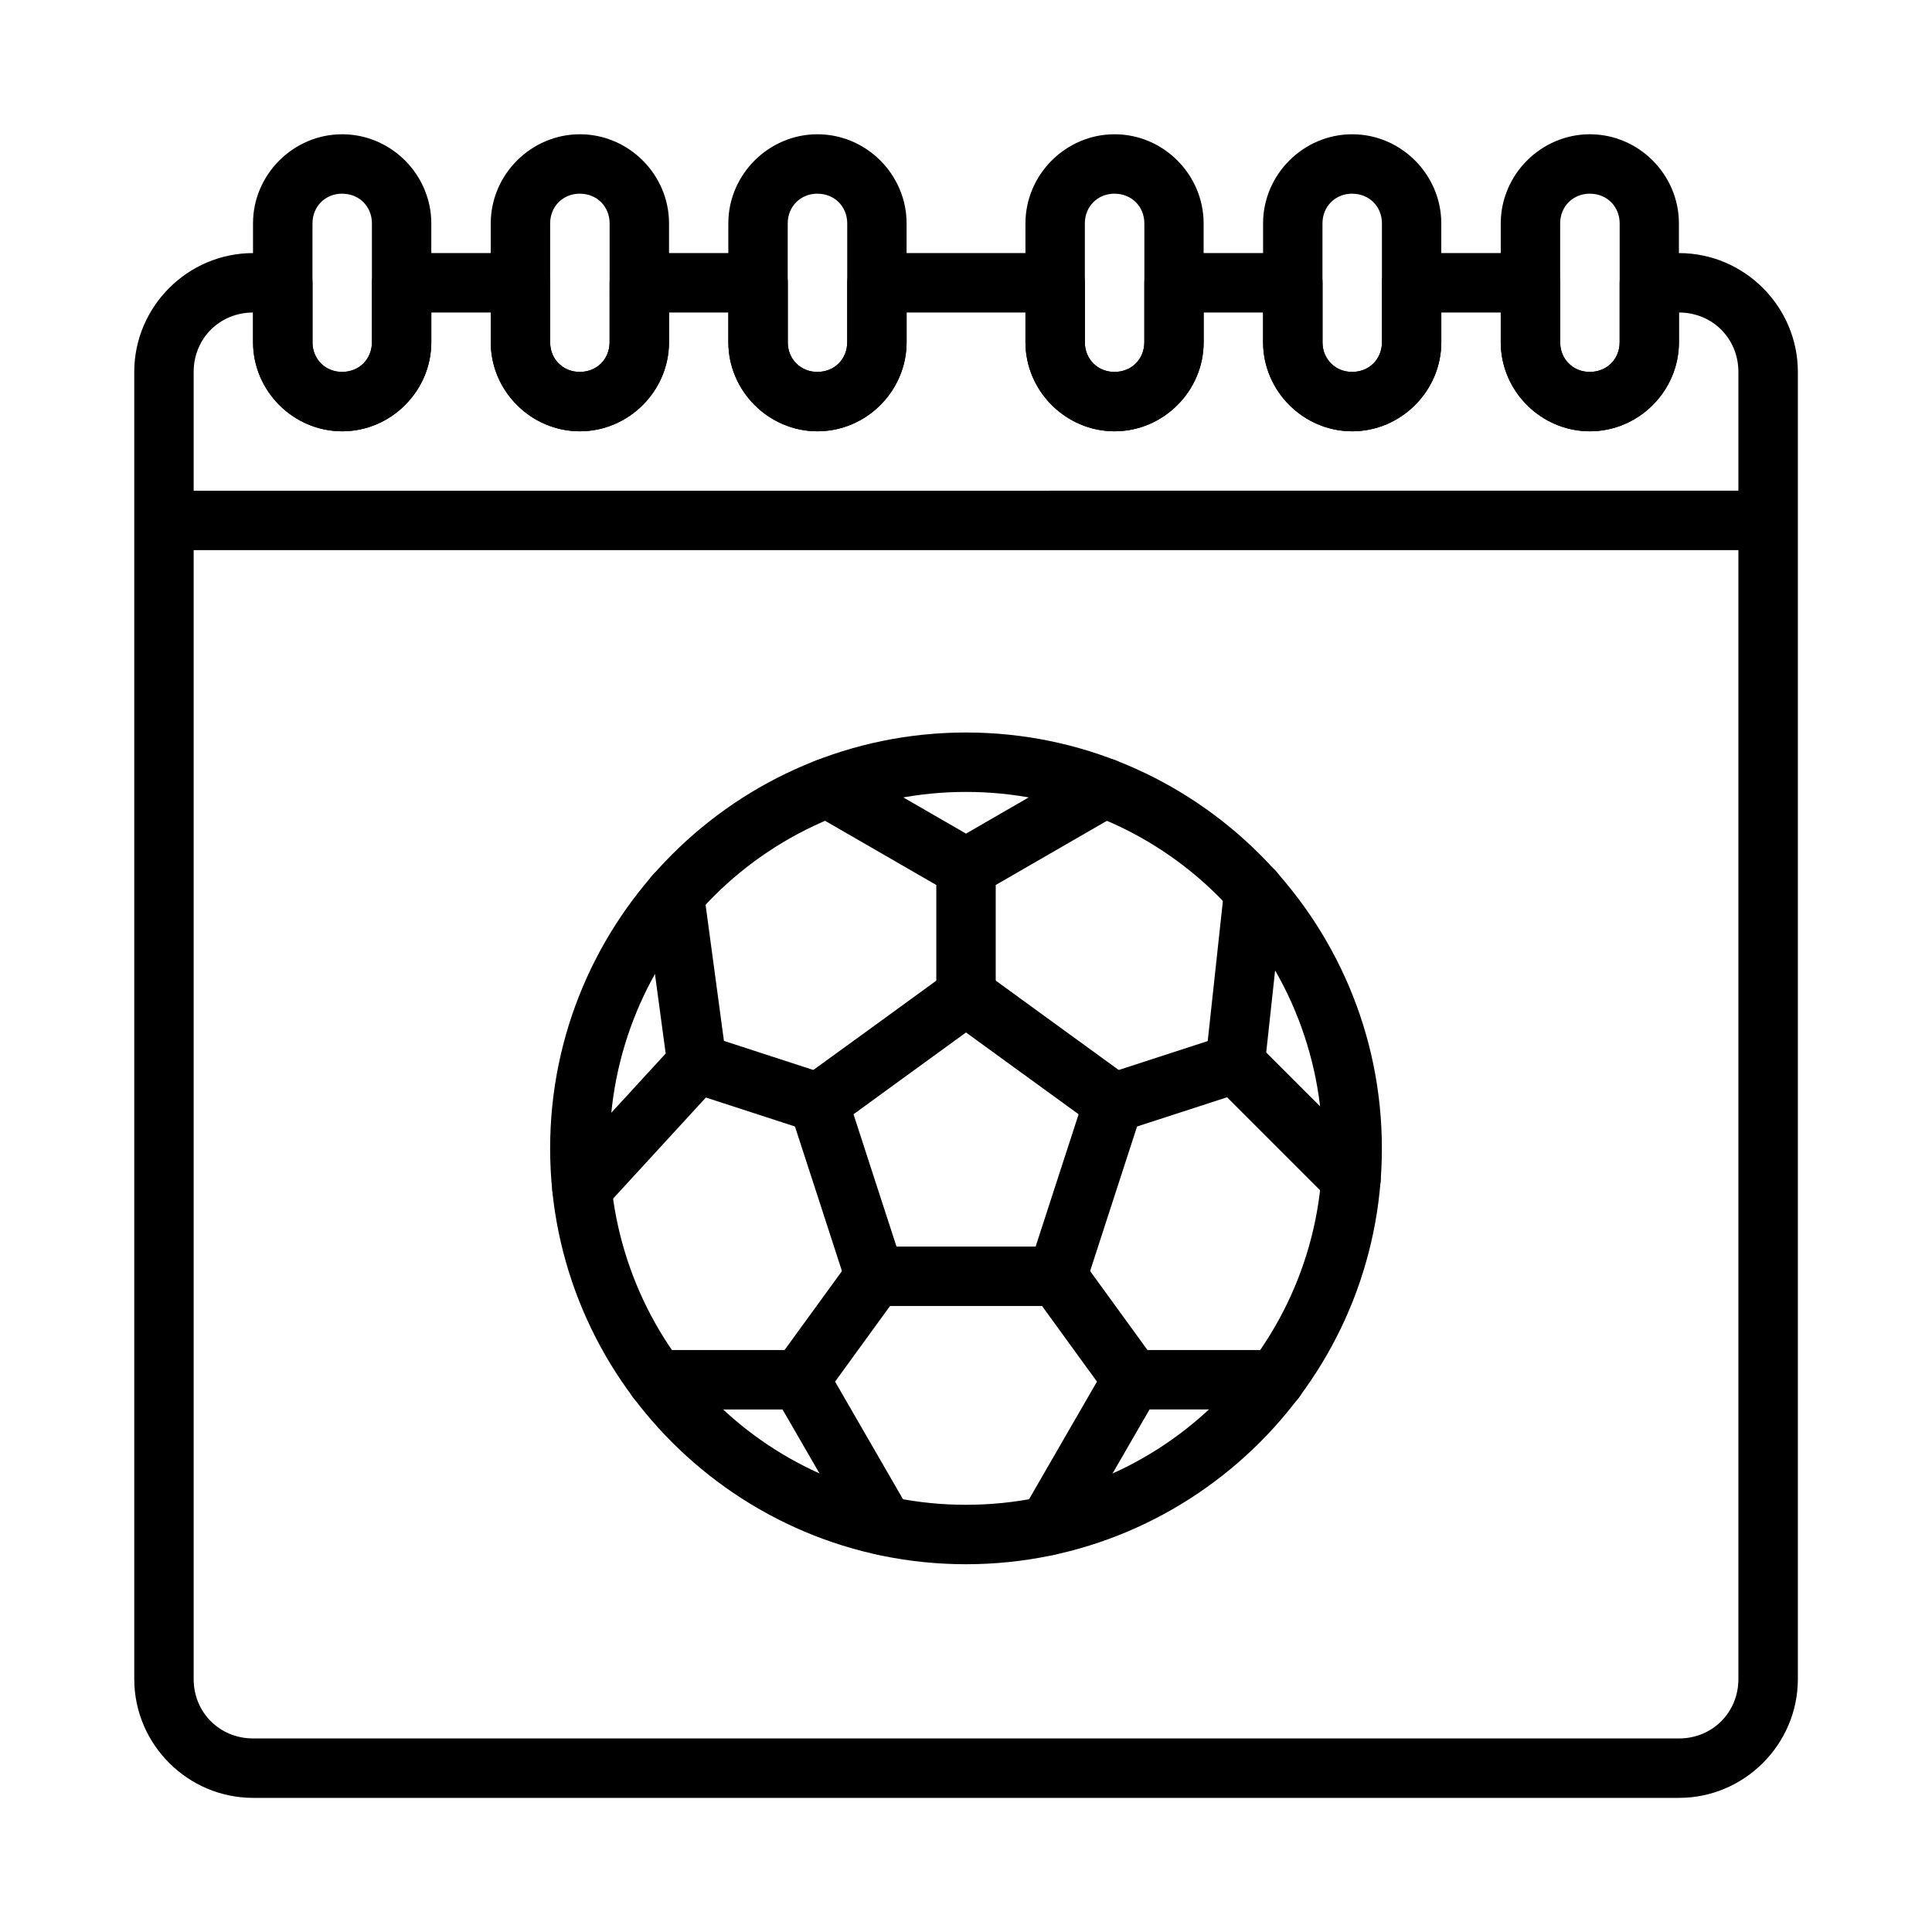
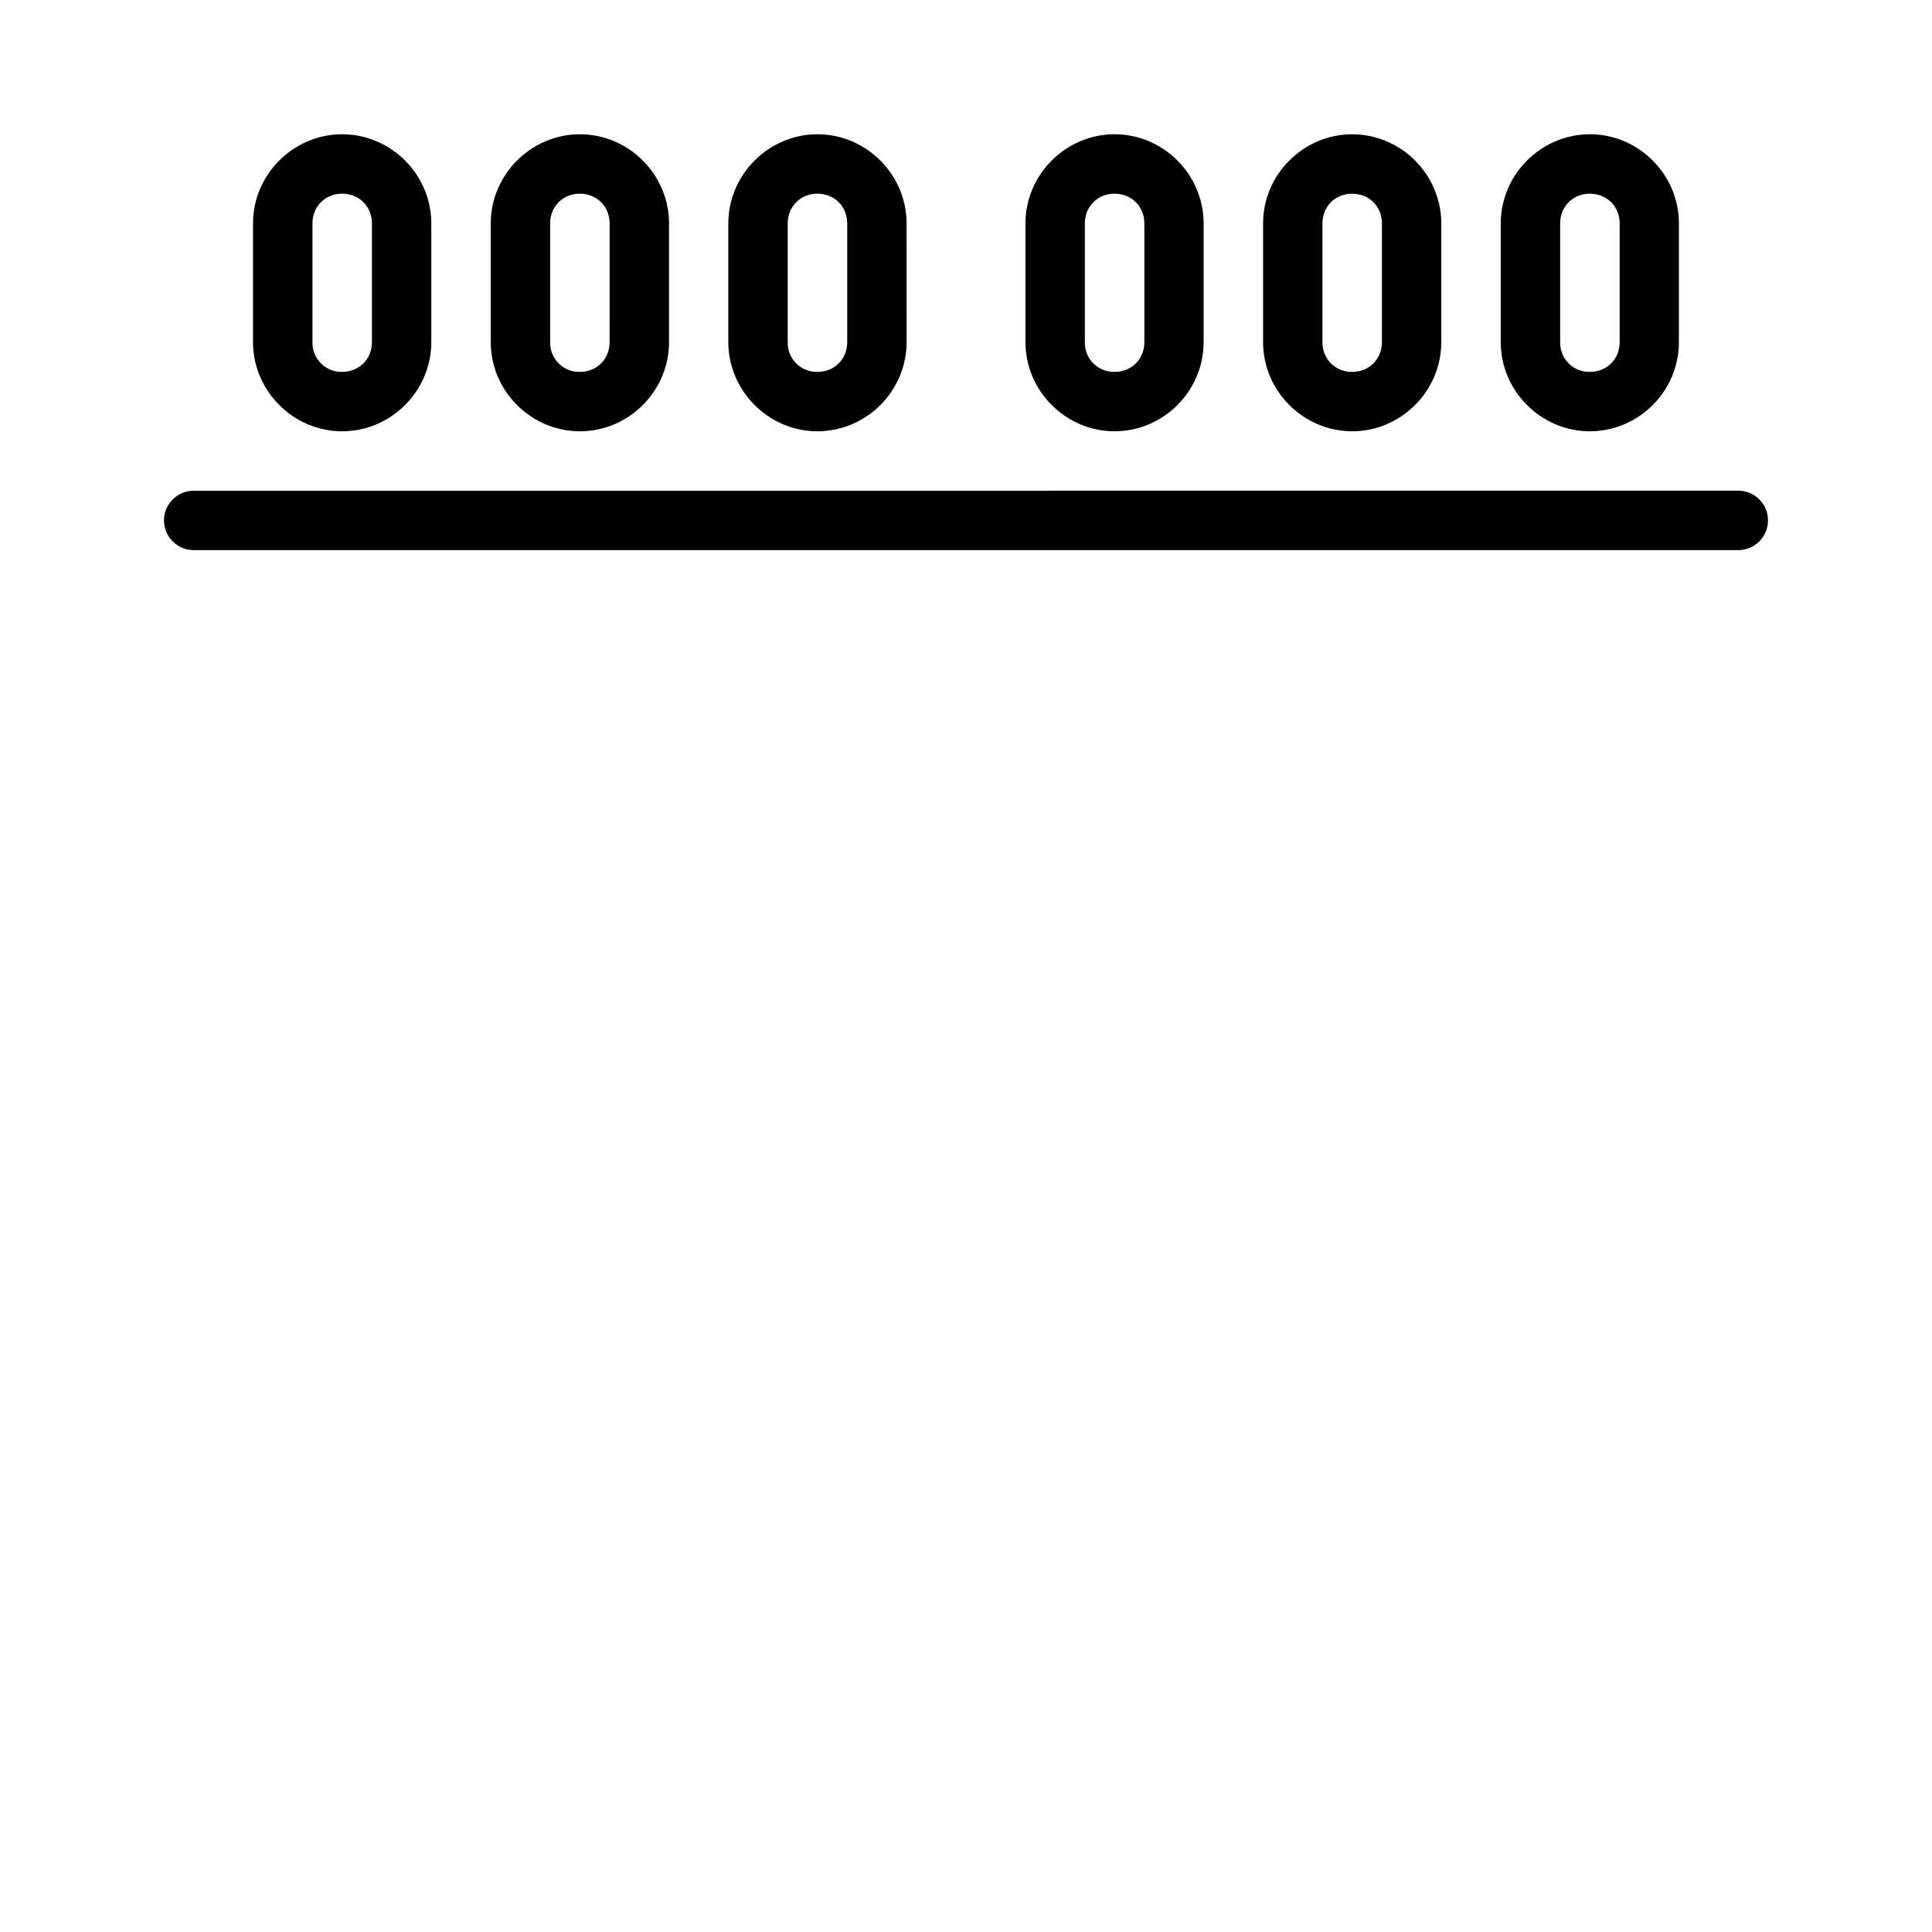
<svg xmlns="http://www.w3.org/2000/svg" fill="#000000" width="800px" height="800px" version="1.1" viewBox="144 144 512 512">
  <g fill-rule="evenodd">
-     <path d="m211.07 211.07c-17.309 0-31.492 14.184-31.492 31.492v346.4c0 17.309 14.184 31.492 31.492 31.492h377.89c17.309 0 31.492-14.184 31.492-31.492v-346.4c0-17.309-14.184-31.492-31.492-31.492h-7.871c-4.348 0-7.871 3.527-7.871 7.875v15.746c0 4.5-3.375 7.871-7.871 7.871-4.5 0-7.871-3.375-7.871-7.871v-15.746h-0.004c0-2.09-0.828-4.094-2.305-5.566-1.477-1.477-3.481-2.309-5.566-2.309h-31.492c-4.348 0-7.871 3.527-7.871 7.875v15.746c0 4.5-3.375 7.871-7.871 7.871-4.5 0-7.871-3.375-7.871-7.871v-15.746h-0.004c0-2.09-0.832-4.094-2.305-5.566-1.477-1.477-3.481-2.309-5.57-2.309h-31.492 0.004c-4.348 0-7.875 3.527-7.875 7.875v15.746c0 4.5-3.375 7.871-7.871 7.871-4.5 0-7.871-3.375-7.871-7.871v-15.746c0-2.09-0.832-4.094-2.309-5.566-1.477-1.477-3.477-2.309-5.566-2.309h-47.234c-4.348 0-7.875 3.527-7.875 7.875v15.746c0 4.5-3.375 7.871-7.871 7.871-4.5 0-7.871-3.375-7.871-7.871v-15.746c0-2.09-0.832-4.094-2.309-5.566-1.477-1.477-3.477-2.309-5.566-2.309h-31.492c-4.348 0-7.871 3.527-7.871 7.875v15.746c0 4.5-3.375 7.871-7.871 7.871-4.5 0-7.871-3.375-7.871-7.871v-15.746h-0.004c0-2.09-0.828-4.094-2.305-5.566-1.477-1.477-3.481-2.309-5.566-2.309h-31.492c-4.348 0-7.871 3.527-7.871 7.875v15.746c0 4.5-3.375 7.871-7.871 7.871-4.5 0-7.871-3.375-7.871-7.871v-15.746h-0.004c0-2.09-0.828-4.094-2.305-5.566-1.477-1.477-3.481-2.309-5.566-2.309zm0 15.746v7.871c0 12.949 10.668 23.617 23.617 23.617 12.949 0 23.617-10.668 23.617-23.617v-7.871h15.746v7.871c0 12.949 10.668 23.617 23.617 23.617s23.617-10.668 23.617-23.617v-7.871h15.746v7.871c0 12.949 10.668 23.617 23.617 23.617 12.949 0 23.617-10.668 23.617-23.617v-7.871h31.492v7.871c0 12.949 10.668 23.617 23.617 23.617 12.949 0 23.617-10.668 23.617-23.617v-7.871h15.746v7.871c0 12.949 10.668 23.617 23.617 23.617s23.617-10.668 23.617-23.617v-7.871h15.746v7.871c0 12.949 10.668 23.617 23.617 23.617 12.949 0 23.617-10.668 23.617-23.617v-7.871c8.855 0 15.746 6.887 15.746 15.746v346.4c0 8.855-6.887 15.746-15.746 15.746l-377.88-0.004c-8.855 0-15.746-6.887-15.746-15.746v-346.39c0-8.855 6.887-15.746 15.746-15.746z" />
    <path d="m195.34 274.05c-4.352 0-7.883 3.527-7.883 7.883 0.016 4.344 3.543 7.856 7.883 7.856h409.32c4.348 0 7.875-3.519 7.883-7.871 0-4.352-3.527-7.883-7.883-7.883zm39.336-94.469c-12.941 0-23.625 10.68-23.625 23.625v31.465c0 12.941 10.68 23.625 23.625 23.625 12.941 0 23.625-10.668 23.625-23.625v-31.465c0-12.941-10.668-23.625-23.625-23.625zm63.004 0c-12.941 0-23.625 10.68-23.625 23.625v31.465c0 12.941 10.668 23.625 23.625 23.625 12.941 0 23.625-10.668 23.625-23.625l-0.004-31.465c0-12.941-10.68-23.625-23.625-23.625zm62.957 0c-12.941 0-23.625 10.68-23.625 23.625v31.465c0 12.941 10.68 23.625 23.625 23.625 12.941 0 23.625-10.668 23.625-23.625l-0.004-31.465c0-12.941-10.68-23.625-23.625-23.625zm78.742 0c-12.941 0-23.625 10.68-23.625 23.625v31.465c0 12.941 10.68 23.625 23.625 23.625 12.941 0 23.594-10.668 23.594-23.625v-31.465c0-12.941-10.652-23.625-23.594-23.625zm62.973 0c-12.941 0-23.625 10.68-23.625 23.625v31.465c0 12.941 10.668 23.625 23.609 23.625 12.941 0 23.621-10.668 23.621-23.625v-31.465c0-12.941-10.668-23.625-23.609-23.625zm62.988 0c-12.941 0-23.625 10.68-23.625 23.625l-0.004 31.465c0 12.941 10.68 23.625 23.625 23.625 12.941 0 23.594-10.668 23.594-23.625v-31.465c0-12.941-10.652-23.625-23.594-23.625zm-330.66 15.754c4.508 0 7.883 3.379 7.883 7.883v31.453c0 4.508-3.379 7.883-7.883 7.883-2.106 0.051-4.137-0.766-5.625-2.254-1.488-1.492-2.297-3.523-2.246-5.629v-31.465c0-4.492 3.379-7.883 7.883-7.883zm63.004 0c4.492 0 7.871 3.379 7.871 7.883l-0.004 31.453c0 4.508-3.379 7.883-7.883 7.883-2.106 0.051-4.141-0.766-5.625-2.254-1.488-1.492-2.301-3.523-2.246-5.629v-31.465c0-4.492 3.379-7.883 7.883-7.883zm62.957 0c4.492 0 7.883 3.379 7.883 7.883v31.453c0 4.508-3.391 7.883-7.883 7.883-2.109 0.055-4.144-0.758-5.637-2.25-1.488-1.488-2.305-3.527-2.25-5.633v-31.465c0-4.492 3.391-7.883 7.883-7.883zm78.742 0c4.492 0 7.883 3.379 7.883 7.883v31.453c0 4.508-3.391 7.883-7.883 7.883h-0.004c-2.106 0.055-4.141-0.758-5.633-2.25-1.492-1.488-2.305-3.527-2.25-5.633v-31.465c0-4.492 3.391-7.883 7.883-7.883zm62.973 0c4.492 0 7.871 3.379 7.871 7.883l-0.004 31.453c0 4.508-3.379 7.883-7.883 7.883-2.106 0.051-4.141-0.766-5.625-2.254-1.488-1.492-2.301-3.523-2.246-5.629v-31.465c0-4.492 3.379-7.883 7.883-7.883zm62.988 0c4.492 0 7.883 3.379 7.883 7.883v31.453c0 4.508-3.391 7.883-7.883 7.883h-0.004c-2.106 0.055-4.144-0.758-5.633-2.25-1.492-1.488-2.305-3.527-2.25-5.633v-31.465c0-4.492 3.391-7.883 7.883-7.883z" />
-     <path d="m400 338.12c-60.766 0-110.21 49.441-110.21 110.21 0 60.773 49.441 110.21 110.21 110.21 60.773 0 110.21-49.441 110.21-110.21 0-60.773-49.441-110.21-110.21-110.21zm0 15.75c25.066-0.035 49.109 9.906 66.836 27.625 17.727 17.719 27.672 41.762 27.648 66.824 0 52.266-42.211 94.465-94.484 94.465-25.062 0.031-49.105-9.91-66.828-27.633-17.723-17.723-27.66-41.77-27.629-66.832-0.027-25.059 9.914-49.102 27.637-66.82 17.719-17.719 41.762-27.66 66.82-27.629z" />
-     <path d="m395.38 401.52-19.531 14.211-19.559 14.184c-2.762 2.004-3.914 5.559-2.859 8.805l7.477 22.973 7.457 22.973v-0.004c1.051 3.242 4.074 5.438 7.484 5.441h48.312c3.414 0 6.438-2.195 7.492-5.441l7.457-22.973 7.465-22.973 0.004 0.004c1.055-3.246-0.102-6.801-2.859-8.805l-19.539-14.191-19.539-14.211h-0.004c-2.762-2.008-6.5-2.008-9.258 0zm4.625 16.094 14.918 10.848h-0.004 0.02l14.906 10.828-5.699 17.539-5.691 17.523h-36.871l-5.699-17.523-5.691-17.539 14.906-10.848z" />
-     <path d="m438.75 345.21c-2.016-0.543-4.168-0.262-5.977 0.781l-32.77 18.926-32.758-18.918c-1.809-1.047-3.957-1.332-5.977-0.793s-3.742 1.859-4.785 3.668c-1.047 1.812-1.328 3.961-0.785 5.981 0.543 2.019 1.863 3.742 3.68 4.781l32.75 18.895v29.371c0 2.086 0.832 4.086 2.309 5.562 1.477 1.473 3.481 2.301 5.566 2.297 4.344 0 7.867-3.516 7.871-7.859v-29.363l32.758-18.918c1.812-1.043 3.137-2.762 3.68-4.781 0.543-2.019 0.262-4.172-0.785-5.981-1.047-1.805-2.762-3.121-4.777-3.66zm38.375 27.059v-0.004c-4.32-0.465-8.199 2.66-8.668 6.981l-4.398 40.645-27.395 8.906c-1.988 0.641-3.637 2.051-4.586 3.91s-1.121 4.023-0.473 6.012c0.645 1.984 2.051 3.633 3.91 4.582 1.863 0.945 4.023 1.117 6.012 0.469l27.656-8.98 27.277 27.277h-0.004c1.477 1.477 3.477 2.309 5.566 2.309 2.086 0 4.09-0.832 5.566-2.309 1.477-1.477 2.305-3.477 2.305-5.566 0-2.086-0.828-4.09-2.305-5.566l-28.031-28.016 4.551-41.957h-0.004c0.23-2.078-0.375-4.164-1.684-5.797-1.312-1.629-3.215-2.672-5.297-2.898zm-155.47 1.219c-2.066 0.277-3.941 1.367-5.211 3.027-1.266 1.66-1.82 3.754-1.539 5.824l5.508 40.855-27.973 30.465h-0.004c-2.938 3.195-2.731 8.172 0.465 11.113 1.535 1.418 3.574 2.164 5.664 2.074 2.086-0.086 4.055-1.004 5.469-2.543l27.031-29.445 27.426 8.914 0.004-0.004c1.984 0.648 4.144 0.477 6.008-0.469 1.859-0.949 3.266-2.598 3.91-4.582 0.648-1.988 0.477-4.152-0.473-6.012-0.949-1.859-2.598-3.269-4.586-3.91l-27.504-8.945-5.34-39.609v-0.004c-0.277-2.07-1.367-3.945-3.027-5.211-1.66-1.266-3.758-1.82-5.828-1.539zm52.965 100.96c-2.059 0.328-3.906 1.465-5.129 3.152l-17.574 24.172h-33.844c-4.34 0.008-7.856 3.523-7.859 7.863-0.004 2.09 0.82 4.094 2.297 5.574 1.473 1.477 3.477 2.312 5.562 2.312h33.305l20.07 34.727h0.004c2.168 3.762 6.973 5.055 10.734 2.891 1.812-1.039 3.133-2.758 3.676-4.777 0.543-2.016 0.262-4.164-0.781-5.977l-19.777-34.238 16.918-23.289c1.227-1.688 1.734-3.797 1.41-5.859-0.328-2.062-1.461-3.91-3.152-5.141-1.688-1.227-3.797-1.738-5.859-1.41zm50.777 0c-2.062-0.328-4.172 0.184-5.859 1.41-1.691 1.23-2.824 3.078-3.152 5.141-0.324 2.062 0.184 4.172 1.41 5.859l16.91 23.289-19.77 34.238c-1.047 1.812-1.328 3.965-0.785 5.984 0.543 2.019 1.867 3.738 3.68 4.781 3.762 2.16 8.566 0.867 10.738-2.894l20.07-34.734h33.297-0.004c2.094 0.004 4.106-0.824 5.582-2.305 1.48-1.48 2.312-3.488 2.309-5.582-0.004-2.086-0.836-4.09-2.312-5.562-1.477-1.473-3.481-2.301-5.566-2.301h-33.852l-17.555-24.172h-0.004c-1.227-1.691-3.074-2.824-5.137-3.152z" />
  </g>
</svg>